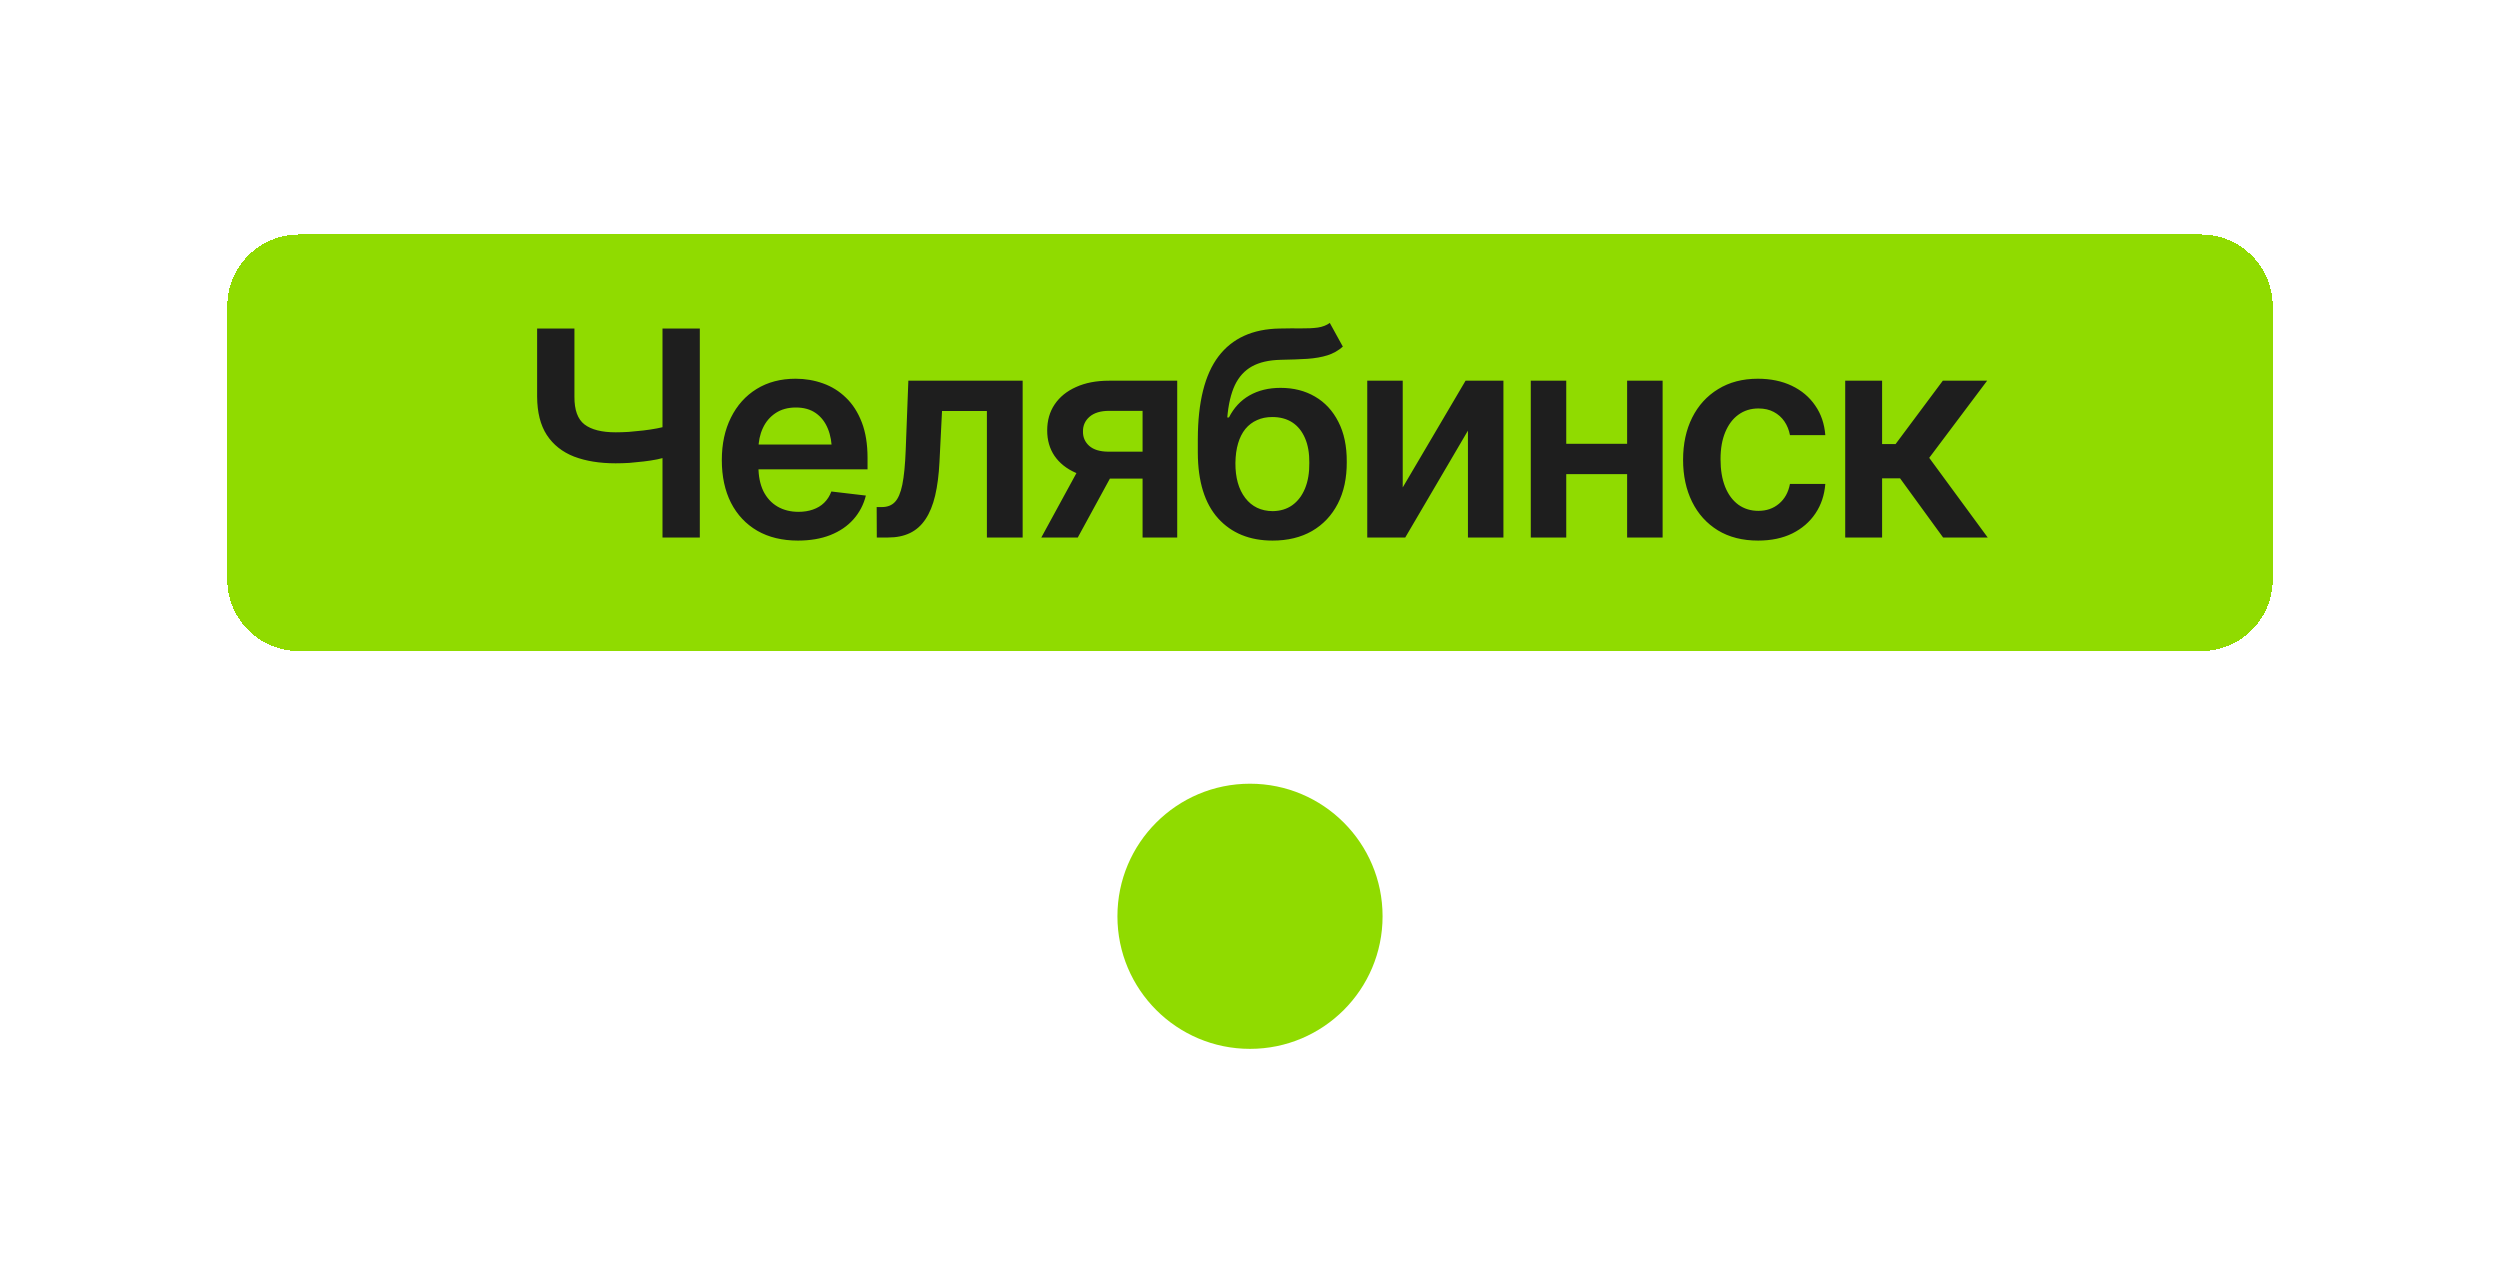
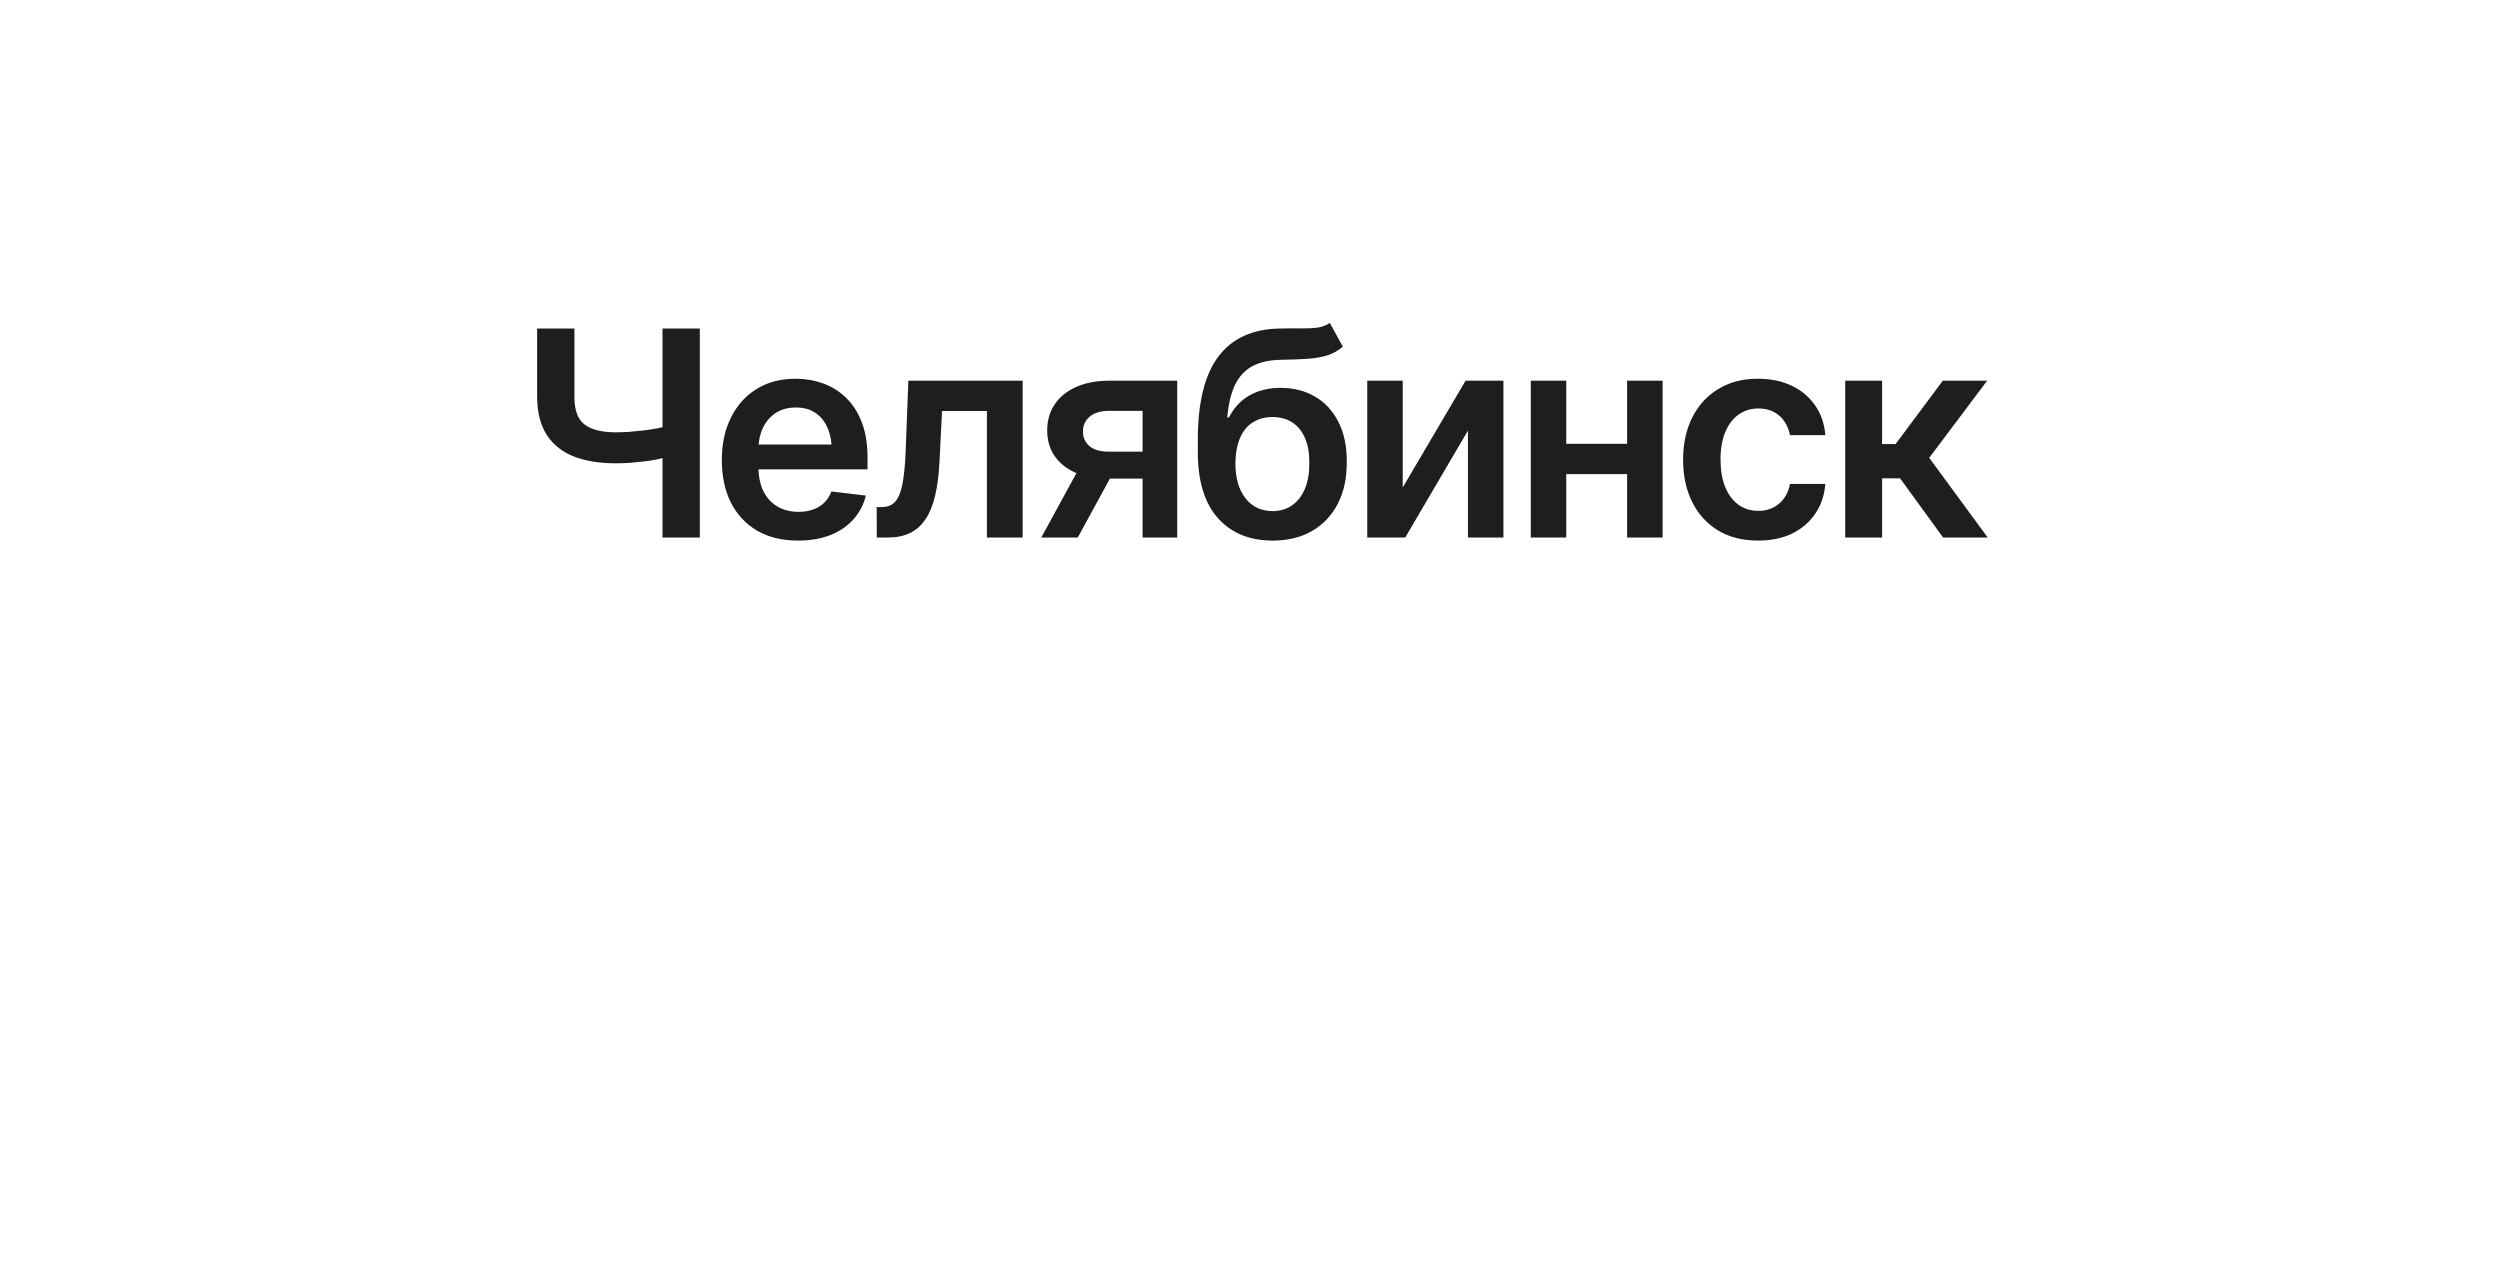
<svg xmlns="http://www.w3.org/2000/svg" width="132" height="68" viewBox="0 0 132 68" fill="none">
  <g filter="url(#filter0_d_185_2588)">
-     <path d="M66 39C69.866 39 73 42.134 73 46C73 49.866 69.866 53 66 53C62.134 53 59 49.866 59 46C59 42.134 62.134 39 66 39Z" fill="#90DB00" />
-   </g>
+     </g>
  <g filter="url(#filter1_d_185_2588)">
-     <path d="M12 28.209C12 30.302 13.697 32 15.791 32H116.209C118.303 32 120 30.302 120 28.209V13.791C120 11.697 118.303 10 116.209 10H15.791C13.697 10 12 11.697 12 13.791V28.209Z" fill="#90DB00" shape-rendering="crispEdges" />
    <path d="M28.36 14.966H30.33V18.565C30.325 19.266 30.503 19.755 30.863 20.032C31.228 20.308 31.776 20.446 32.507 20.446C32.719 20.446 32.949 20.439 33.196 20.424C33.447 20.404 33.702 20.38 33.958 20.35C34.215 20.32 34.459 20.283 34.691 20.239C34.923 20.194 35.131 20.145 35.313 20.091V21.712C35.131 21.772 34.926 21.826 34.699 21.875C34.472 21.92 34.232 21.957 33.98 21.986C33.729 22.016 33.477 22.041 33.225 22.061C32.978 22.075 32.739 22.083 32.507 22.083C31.663 22.083 30.93 21.964 30.308 21.727C29.69 21.485 29.212 21.105 28.871 20.587C28.535 20.069 28.365 19.395 28.36 18.565V14.966ZM34.98 14.966H36.95V26H34.98V14.966ZM42.133 26.163C41.304 26.163 40.588 25.99 39.986 25.645C39.384 25.294 38.92 24.8 38.594 24.163C38.273 23.527 38.112 22.776 38.112 21.912C38.112 21.058 38.273 20.31 38.594 19.669C38.915 19.022 39.366 18.518 39.949 18.158C40.532 17.798 41.218 17.617 42.008 17.617C42.516 17.617 42.997 17.699 43.452 17.862C43.911 18.025 44.316 18.276 44.666 18.617C45.021 18.958 45.3 19.392 45.503 19.92C45.705 20.444 45.806 21.068 45.806 21.794V22.401H39.023V21.09H44.836L43.925 21.476C43.925 21.006 43.854 20.599 43.711 20.254C43.568 19.903 43.355 19.629 43.074 19.432C42.792 19.234 42.442 19.136 42.022 19.136C41.603 19.136 41.245 19.234 40.949 19.432C40.652 19.629 40.428 19.896 40.275 20.231C40.122 20.562 40.045 20.933 40.045 21.342V22.253C40.045 22.757 40.132 23.189 40.304 23.549C40.482 23.904 40.729 24.176 41.045 24.363C41.366 24.551 41.739 24.645 42.163 24.645C42.44 24.645 42.691 24.605 42.918 24.526C43.15 24.447 43.348 24.329 43.511 24.171C43.679 24.008 43.807 23.808 43.896 23.571L45.718 23.786C45.599 24.265 45.379 24.684 45.058 25.045C44.742 25.4 44.335 25.677 43.837 25.874C43.343 26.067 42.775 26.163 42.133 26.163ZM46.295 26L46.288 24.393H46.562C46.853 24.393 47.083 24.304 47.25 24.127C47.423 23.949 47.554 23.643 47.643 23.208C47.732 22.769 47.791 22.164 47.821 21.394L47.961 17.721H53.996V26H52.108V19.321H49.739L49.605 22.001C49.571 22.688 49.494 23.282 49.376 23.786C49.257 24.289 49.087 24.707 48.865 25.037C48.647 25.363 48.376 25.605 48.05 25.763C47.724 25.921 47.339 26 46.895 26H46.295ZM60.328 26V19.313H58.558C58.114 19.313 57.77 19.417 57.529 19.624C57.292 19.832 57.176 20.091 57.181 20.402C57.176 20.708 57.287 20.962 57.514 21.165C57.741 21.362 58.069 21.463 58.499 21.468H60.942V22.89H58.499C57.837 22.89 57.267 22.786 56.788 22.579C56.309 22.367 55.939 22.07 55.677 21.69C55.421 21.31 55.292 20.863 55.292 20.35C55.292 19.822 55.423 19.363 55.685 18.973C55.951 18.578 56.329 18.272 56.818 18.054C57.306 17.832 57.886 17.721 58.558 17.721H62.157V26H60.328ZM54.981 26L57.299 21.75H59.224L56.907 26H54.981ZM70.213 14.67L70.902 15.922C70.66 16.134 70.389 16.287 70.088 16.381C69.791 16.475 69.441 16.536 69.036 16.566C68.636 16.591 68.162 16.608 67.614 16.618C66.997 16.633 66.494 16.749 66.104 16.966C65.714 17.183 65.412 17.514 65.2 17.958C64.993 18.402 64.86 18.97 64.8 19.661H64.889C65.146 19.153 65.506 18.765 65.97 18.499C66.439 18.232 66.987 18.099 67.614 18.099C68.3 18.099 68.905 18.252 69.429 18.558C69.957 18.864 70.369 19.308 70.665 19.891C70.966 20.473 71.114 21.179 71.109 22.009C71.114 22.858 70.957 23.593 70.636 24.215C70.315 24.837 69.861 25.319 69.273 25.659C68.686 25.995 67.992 26.163 67.192 26.163C65.983 26.163 65.022 25.77 64.312 24.985C63.606 24.196 63.25 23.043 63.245 21.527V20.794C63.25 18.844 63.613 17.393 64.334 16.44C65.06 15.482 66.136 14.991 67.562 14.966C67.987 14.957 68.367 14.954 68.703 14.959C69.038 14.964 69.332 14.949 69.584 14.915C69.836 14.875 70.046 14.794 70.213 14.67ZM67.2 24.608C67.6 24.603 67.943 24.499 68.229 24.297C68.52 24.09 68.745 23.796 68.903 23.416C69.061 23.035 69.137 22.584 69.132 22.061C69.137 21.547 69.061 21.11 68.903 20.75C68.745 20.384 68.52 20.108 68.229 19.92C67.938 19.733 67.587 19.639 67.177 19.639C66.876 19.639 66.607 19.693 66.37 19.802C66.133 19.906 65.928 20.061 65.756 20.268C65.588 20.476 65.459 20.73 65.371 21.031C65.282 21.332 65.235 21.675 65.23 22.061C65.225 22.836 65.398 23.453 65.748 23.912C66.099 24.371 66.582 24.603 67.2 24.608ZM74.064 23.356L77.382 17.721H79.381V26H77.507V20.357L74.197 26H72.191V17.721H74.064V23.356ZM86.497 21.053V22.653H82.106V21.053H86.497ZM82.698 17.721V26H80.825V17.721H82.698ZM87.786 17.721V26H85.912V17.721H87.786ZM92.829 26.163C92.004 26.163 91.296 25.983 90.703 25.622C90.111 25.257 89.657 24.753 89.341 24.112C89.025 23.47 88.867 22.732 88.867 21.898C88.867 21.053 89.027 20.31 89.348 19.669C89.669 19.027 90.126 18.526 90.718 18.165C91.311 17.8 92.009 17.617 92.814 17.617C93.49 17.617 94.088 17.741 94.606 17.988C95.124 18.235 95.536 18.583 95.843 19.032C96.153 19.476 96.331 19.997 96.376 20.594H94.51C94.46 20.328 94.364 20.088 94.221 19.876C94.078 19.664 93.89 19.496 93.658 19.372C93.431 19.249 93.159 19.187 92.843 19.187C92.444 19.187 92.093 19.296 91.792 19.513C91.496 19.725 91.264 20.032 91.096 20.431C90.928 20.831 90.844 21.31 90.844 21.868C90.844 22.431 90.925 22.917 91.088 23.327C91.251 23.732 91.483 24.045 91.784 24.267C92.086 24.484 92.439 24.593 92.843 24.593C93.273 24.593 93.636 24.467 93.932 24.215C94.233 23.964 94.426 23.616 94.51 23.171H96.376C96.331 23.759 96.158 24.277 95.857 24.726C95.556 25.176 95.149 25.529 94.635 25.785C94.122 26.037 93.52 26.163 92.829 26.163ZM97.427 26V17.721H99.375V21.068H100.086L102.581 17.721H104.921L101.863 21.794L104.951 26H102.596L100.323 22.875H99.375V26H97.427Z" fill="#1E1E1E" />
  </g>
  <defs>
    <filter id="filter0_d_185_2588" x="47.101" y="29.481" width="37.798" height="37.798" filterUnits="userSpaceOnUse" color-interpolation-filters="sRGB">
      <feFlood flood-opacity="0" result="BackgroundImageFix" />
      <feColorMatrix in="SourceAlpha" type="matrix" values="0 0 0 0 0 0 0 0 0 0 0 0 0 0 0 0 0 0 127 0" result="hardAlpha" />
      <feOffset dy="2.38" />
      <feGaussianBlur stdDeviation="5.949" />
      <feComposite in2="hardAlpha" operator="out" />
      <feColorMatrix type="matrix" values="0 0 0 0 0.565 0 0 0 0 0.859 0 0 0 0 0 0 0 0 0.3 0" />
      <feBlend mode="normal" in2="BackgroundImageFix" result="effect1_dropShadow_185_2588" />
      <feBlend mode="normal" in="SourceGraphic" in2="effect1_dropShadow_185_2588" result="shape" />
    </filter>
    <filter id="filter1_d_185_2588" x="0.101" y="0.481" width="131.798" height="45.798" filterUnits="userSpaceOnUse" color-interpolation-filters="sRGB">
      <feFlood flood-opacity="0" result="BackgroundImageFix" />
      <feColorMatrix in="SourceAlpha" type="matrix" values="0 0 0 0 0 0 0 0 0 0 0 0 0 0 0 0 0 0 127 0" result="hardAlpha" />
      <feOffset dy="2.38" />
      <feGaussianBlur stdDeviation="5.949" />
      <feComposite in2="hardAlpha" operator="out" />
      <feColorMatrix type="matrix" values="0 0 0 0 0.565 0 0 0 0 0.859 0 0 0 0 0 0 0 0 0.3 0" />
      <feBlend mode="normal" in2="BackgroundImageFix" result="effect1_dropShadow_185_2588" />
      <feBlend mode="normal" in="SourceGraphic" in2="effect1_dropShadow_185_2588" result="shape" />
    </filter>
  </defs>
</svg>